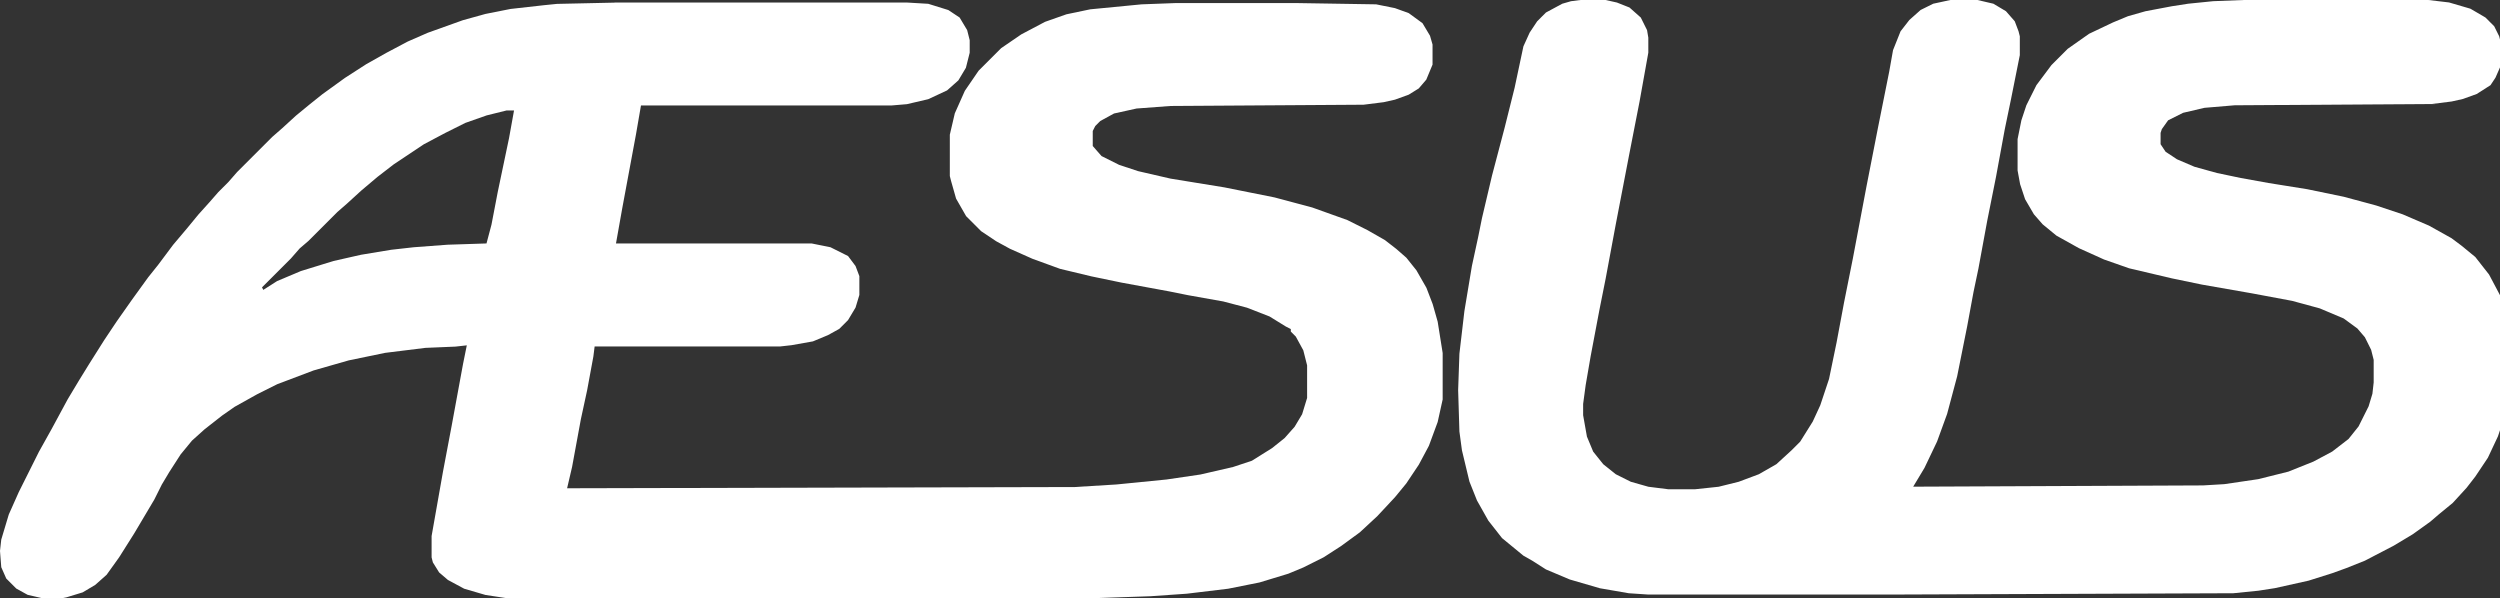
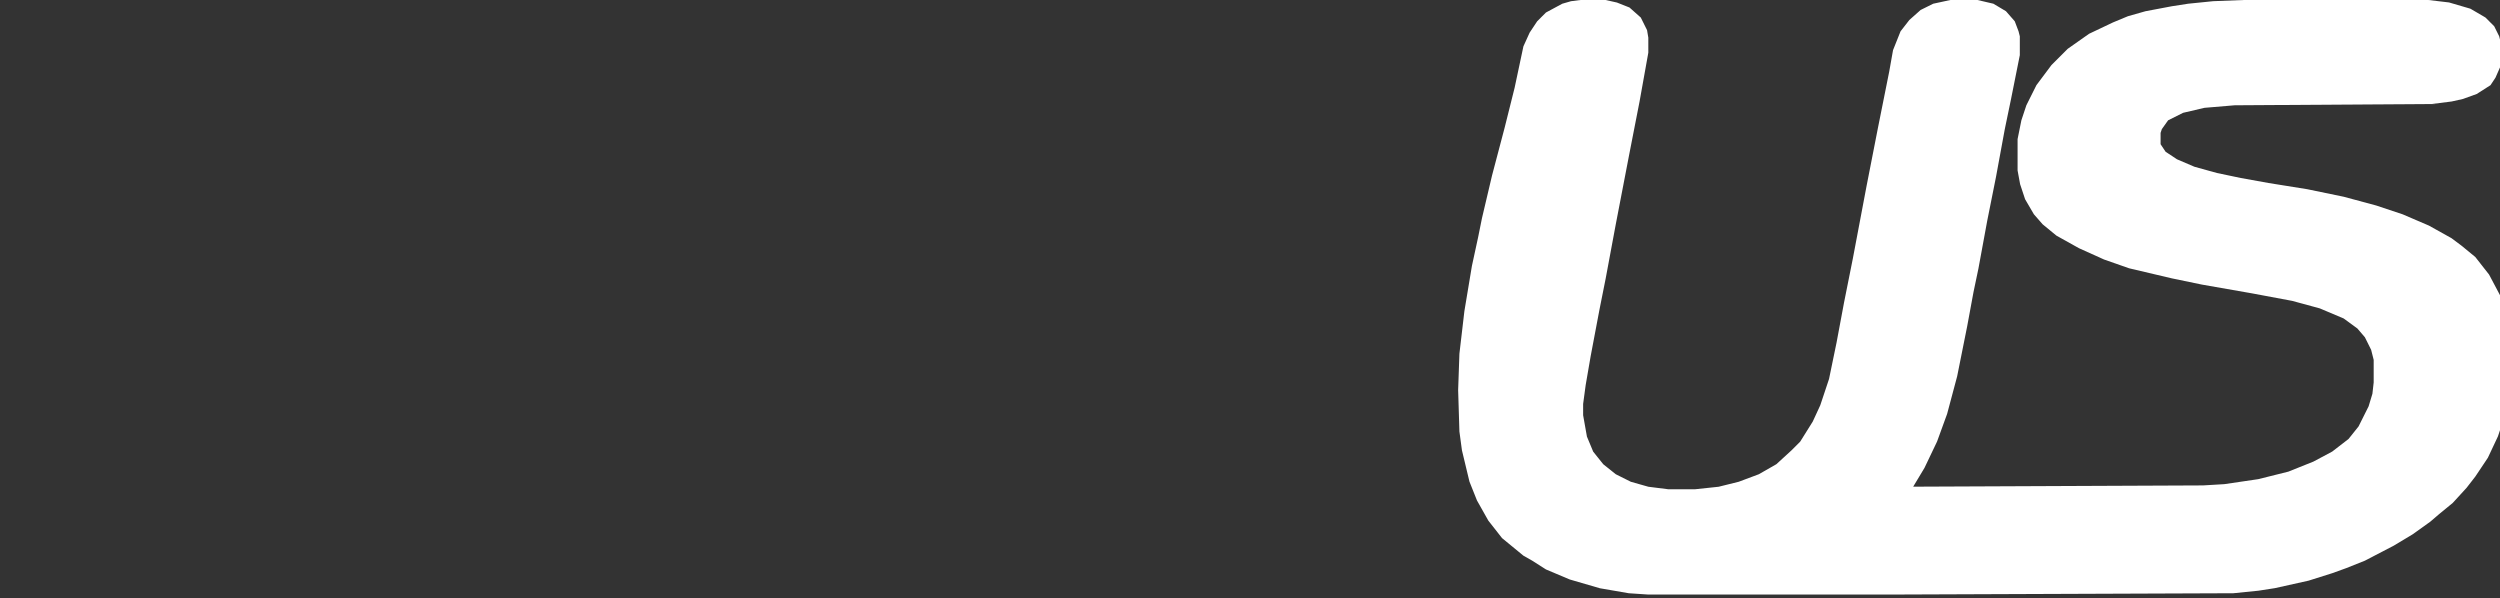
<svg xmlns="http://www.w3.org/2000/svg" id="Capa_1" width="316.08" height="75.65" viewBox="0 0 316.08 75.65">
  <rect x="0" y="0" width="316.08" height="75.65" fill="#333333" stroke="none" />
-   <path d="M77.71.32h36.95l2.7.16,2.54.79,1.43.95.95,1.59.32,1.27v1.59l-.48,1.9-.95,1.59-1.43,1.27-2.38,1.11-2.7.63-1.9.16h-31.72l-.63,3.65-1.74,9.36-.79,4.44h24.74l2.38.48,2.22,1.11.95,1.27.48,1.27v2.38l-.48,1.59-.95,1.59-1.11,1.11-1.43.79-1.9.79-2.7.48-1.43.16h-23.47l-.16,1.27-.79,4.28-.79,3.65-1.11,6.03-.63,2.7,64.23-.16,5.23-.32,6.34-.63,4.28-.63,4.12-.95,2.38-.79,2.54-1.59,1.59-1.27,1.27-1.43.95-1.59.63-2.06v-4.12l-.48-1.9-.95-1.74-.63-.63v-.32l-.63-.32-2.06-1.27-2.85-1.11-3.01-.79-4.44-.79-2.38-.48-6.03-1.11-3.81-.79-3.96-.95-3.49-1.27-2.85-1.27-1.74-.95-1.9-1.27-1.9-1.9-1.27-2.22-.63-2.22-.16-.63v-5.23l.63-2.7,1.27-2.85,1.74-2.54,2.85-2.85,2.54-1.74,3.01-1.59,2.7-.95,3.01-.63,6.5-.63,4.28-.16h15.38l9.99.16,2.38.48,1.74.63,1.74,1.27.95,1.59.32,1.11v2.54l-.79,1.9-.95,1.11-1.27.79-1.74.63-1.43.32-2.54.32-24.42.16-4.28.32-2.85.63-1.74.95-.63.63-.32.63v1.9l1.11,1.27,2.22,1.11,2.38.79,4.12.95,6.82,1.11,6.34,1.27,4.76,1.27,4.44,1.59,2.54,1.27,2.22,1.27,1.43,1.11,1.27,1.11,1.27,1.59,1.27,2.22.79,2.06.63,2.22.63,3.96v5.87l-.63,2.85-1.11,3.01-1.27,2.38-1.59,2.38-1.43,1.74-2.22,2.38-2.22,2.06-2.38,1.74-2.22,1.43-2.54,1.27-1.9.79-3.65,1.11-3.96.79-5.23.63-4.6.32-9.36.32h-71.53l-3.17-.48-2.7-.79-2.06-1.11-1.11-.95-.79-1.27-.16-.63v-2.7l1.43-8.09,1.11-5.87,1.43-7.77.48-2.38-1.43.16-3.81.16-5.08.63-4.6.95-4.44,1.27-4.6,1.74-2.54,1.27-2.85,1.59-1.59,1.11-2.22,1.74-1.59,1.43-1.43,1.74-1.43,2.22-.95,1.59-.95,1.9-2.54,4.28-1.9,3.01-1.59,2.22-1.43,1.27-1.59.95-2.06.63-.79.16h-2.06l-2.06-.48-1.43-.79-1.27-1.27-.63-1.43-.16-2.06.16-1.43.95-3.17,1.27-2.85,2.54-5.08,1.59-2.85,2.06-3.81,1.43-2.38,1.27-2.06,1.9-3.01,1.59-2.38,1.9-2.7,2.06-2.85,1.27-1.59,1.9-2.54,1.74-2.06,1.43-1.74,1.43-1.59,1.11-1.27,1.27-1.27,1.11-1.27,4.44-4.44,1.27-1.11,1.74-1.59,1.74-1.43,1.59-1.27,2.85-2.06,2.7-1.74,2.54-1.43,2.7-1.43,2.54-1.11,4.44-1.59,2.85-.79,3.17-.63,4.28-.48,1.59-.16,7.3-.16ZM64.07,13.96l-2.54.63-2.7.95-2.54,1.27-2.7,1.43-3.81,2.54-2.06,1.59-2.06,1.74-1.74,1.59-1.27,1.11-3.65,3.65-1.11.95-1.11,1.27-3.65,3.65.16.32,1.74-1.11,3.01-1.27,4.12-1.27,3.49-.79,3.81-.63,2.85-.32,4.28-.32,4.92-.16.63-2.38.79-4.12,1.43-6.82.63-3.49h-.95Z" fill="#fff" />
  <path d="M199.83,0h3.17l1.43.32,1.59.63,1.43,1.27.79,1.59.16.95v1.9l-1.11,6.19-1.27,6.5-1.74,9.04-1.27,6.82-.79,3.96-1.11,5.87-.63,3.65-.32,2.38v1.43l.48,2.7.79,1.9,1.27,1.59,1.59,1.27,1.9.95,2.22.63,2.54.32h3.33l3.01-.32,2.54-.63,2.54-.95,2.22-1.27,1.9-1.74,1.11-1.11,1.59-2.54.95-2.06,1.11-3.33.95-4.6.95-5.08,1.11-5.55,1.74-9.2,1.43-7.3,1.43-7.14.48-2.7.95-2.38,1.11-1.43,1.43-1.27,1.59-.79,2.22-.48h3.33l2.06.48,1.59.95,1.11,1.27.48,1.27.16.63v2.38l-1.11,5.55-.79,3.81-1.11,6.03-1.11,5.55-1.11,6.03-.63,3.01-.79,4.28-1.27,6.34-1.27,4.76-1.27,3.49-1.59,3.33-1.43,2.38,36.64-.16,2.7-.16,4.28-.63,3.81-.95,3.17-1.27,2.38-1.27,2.06-1.59,1.27-1.59,1.27-2.54.48-1.59.16-1.43v-2.85l-.32-1.27-.79-1.59-.95-1.11-1.74-1.27-3.01-1.27-3.49-.95-5.08-.95-6.34-1.11-3.81-.79-5.39-1.27-3.17-1.11-3.17-1.43-2.85-1.59-1.74-1.43-1.11-1.27-1.11-1.9-.63-1.9-.32-1.74v-3.96l.48-2.38.63-1.9,1.27-2.54,1.9-2.54,2.06-2.06,2.7-1.9,3.01-1.43,1.9-.79,2.22-.63,3.33-.63,2.06-.32,3.17-.32,4.12-.16h23l2.7.32,2.7.79,1.9,1.11,1.11,1.11.63,1.27.16.63v3.17l-.63,1.43-.63.95-1.74,1.11-1.74.63-1.43.32-2.54.32-24.9.16-3.81.32-2.7.63-1.9.95-.79,1.11-.16.48v1.43l.63.95,1.43.95,2.22.95,2.85.79,3.01.63,3.49.63,4.92.79,4.6.95,4.12,1.11,3.33,1.11,3.33,1.43,2.85,1.59,1.27.95,1.74,1.43,1.74,2.22,1.43,2.7.79,2.54.48,2.38v6.5l-.63,3.49-.95,2.85-1.27,2.7-1.59,2.38-1.11,1.43-1.74,1.9-1.74,1.43-1.11.95-2.22,1.59-2.38,1.43-3.65,1.9-2.38.95-1.74.63-3.01.95-4.28.95-2.06.32-3.17.32-41.71.16h-32.35l-2.38-.16-3.65-.63-3.81-1.11-3.01-1.27-1.74-1.11-1.11-.63-2.7-2.22-1.74-2.22-1.43-2.54-.95-2.38-.95-3.96-.32-2.38-.16-5.23.16-4.6.63-5.39.95-5.71.79-3.65.48-2.38,1.27-5.39,1.59-6.03,1.27-5.08,1.11-5.23.79-1.74.95-1.43,1.11-1.11,2.06-1.11,1.11-.32,1.27-.16Z" fill="#fff" />
</svg>